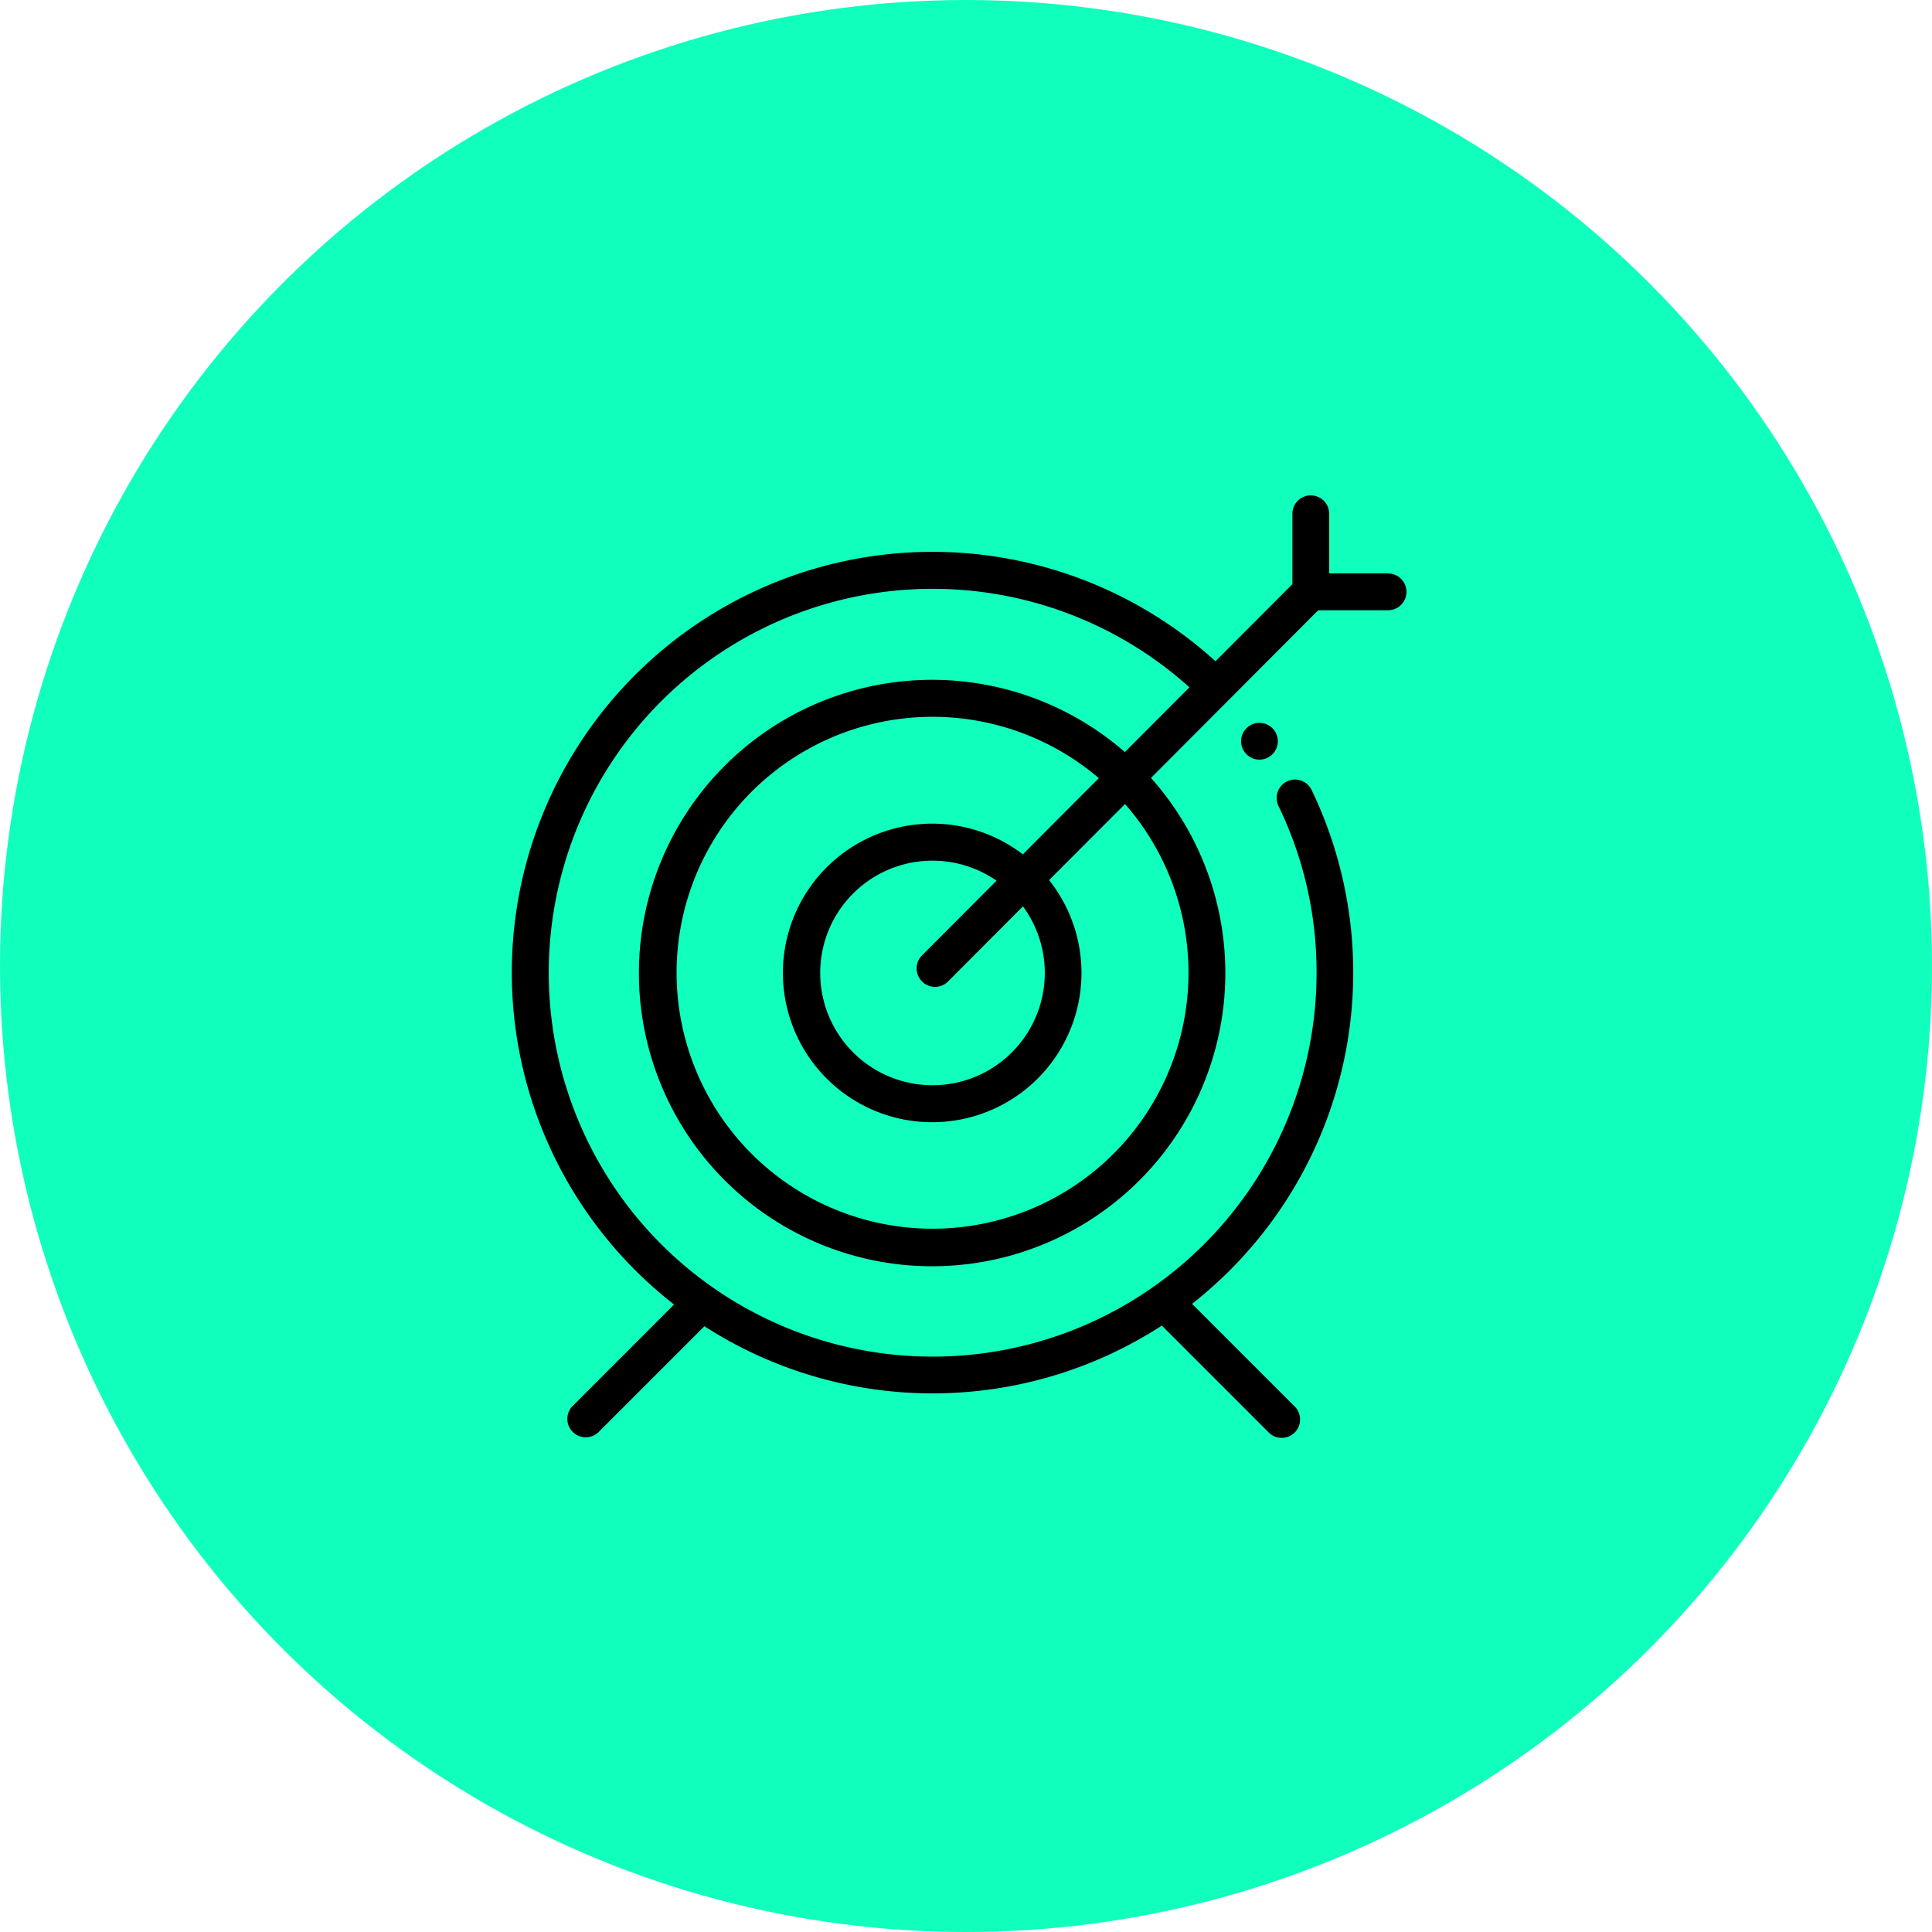
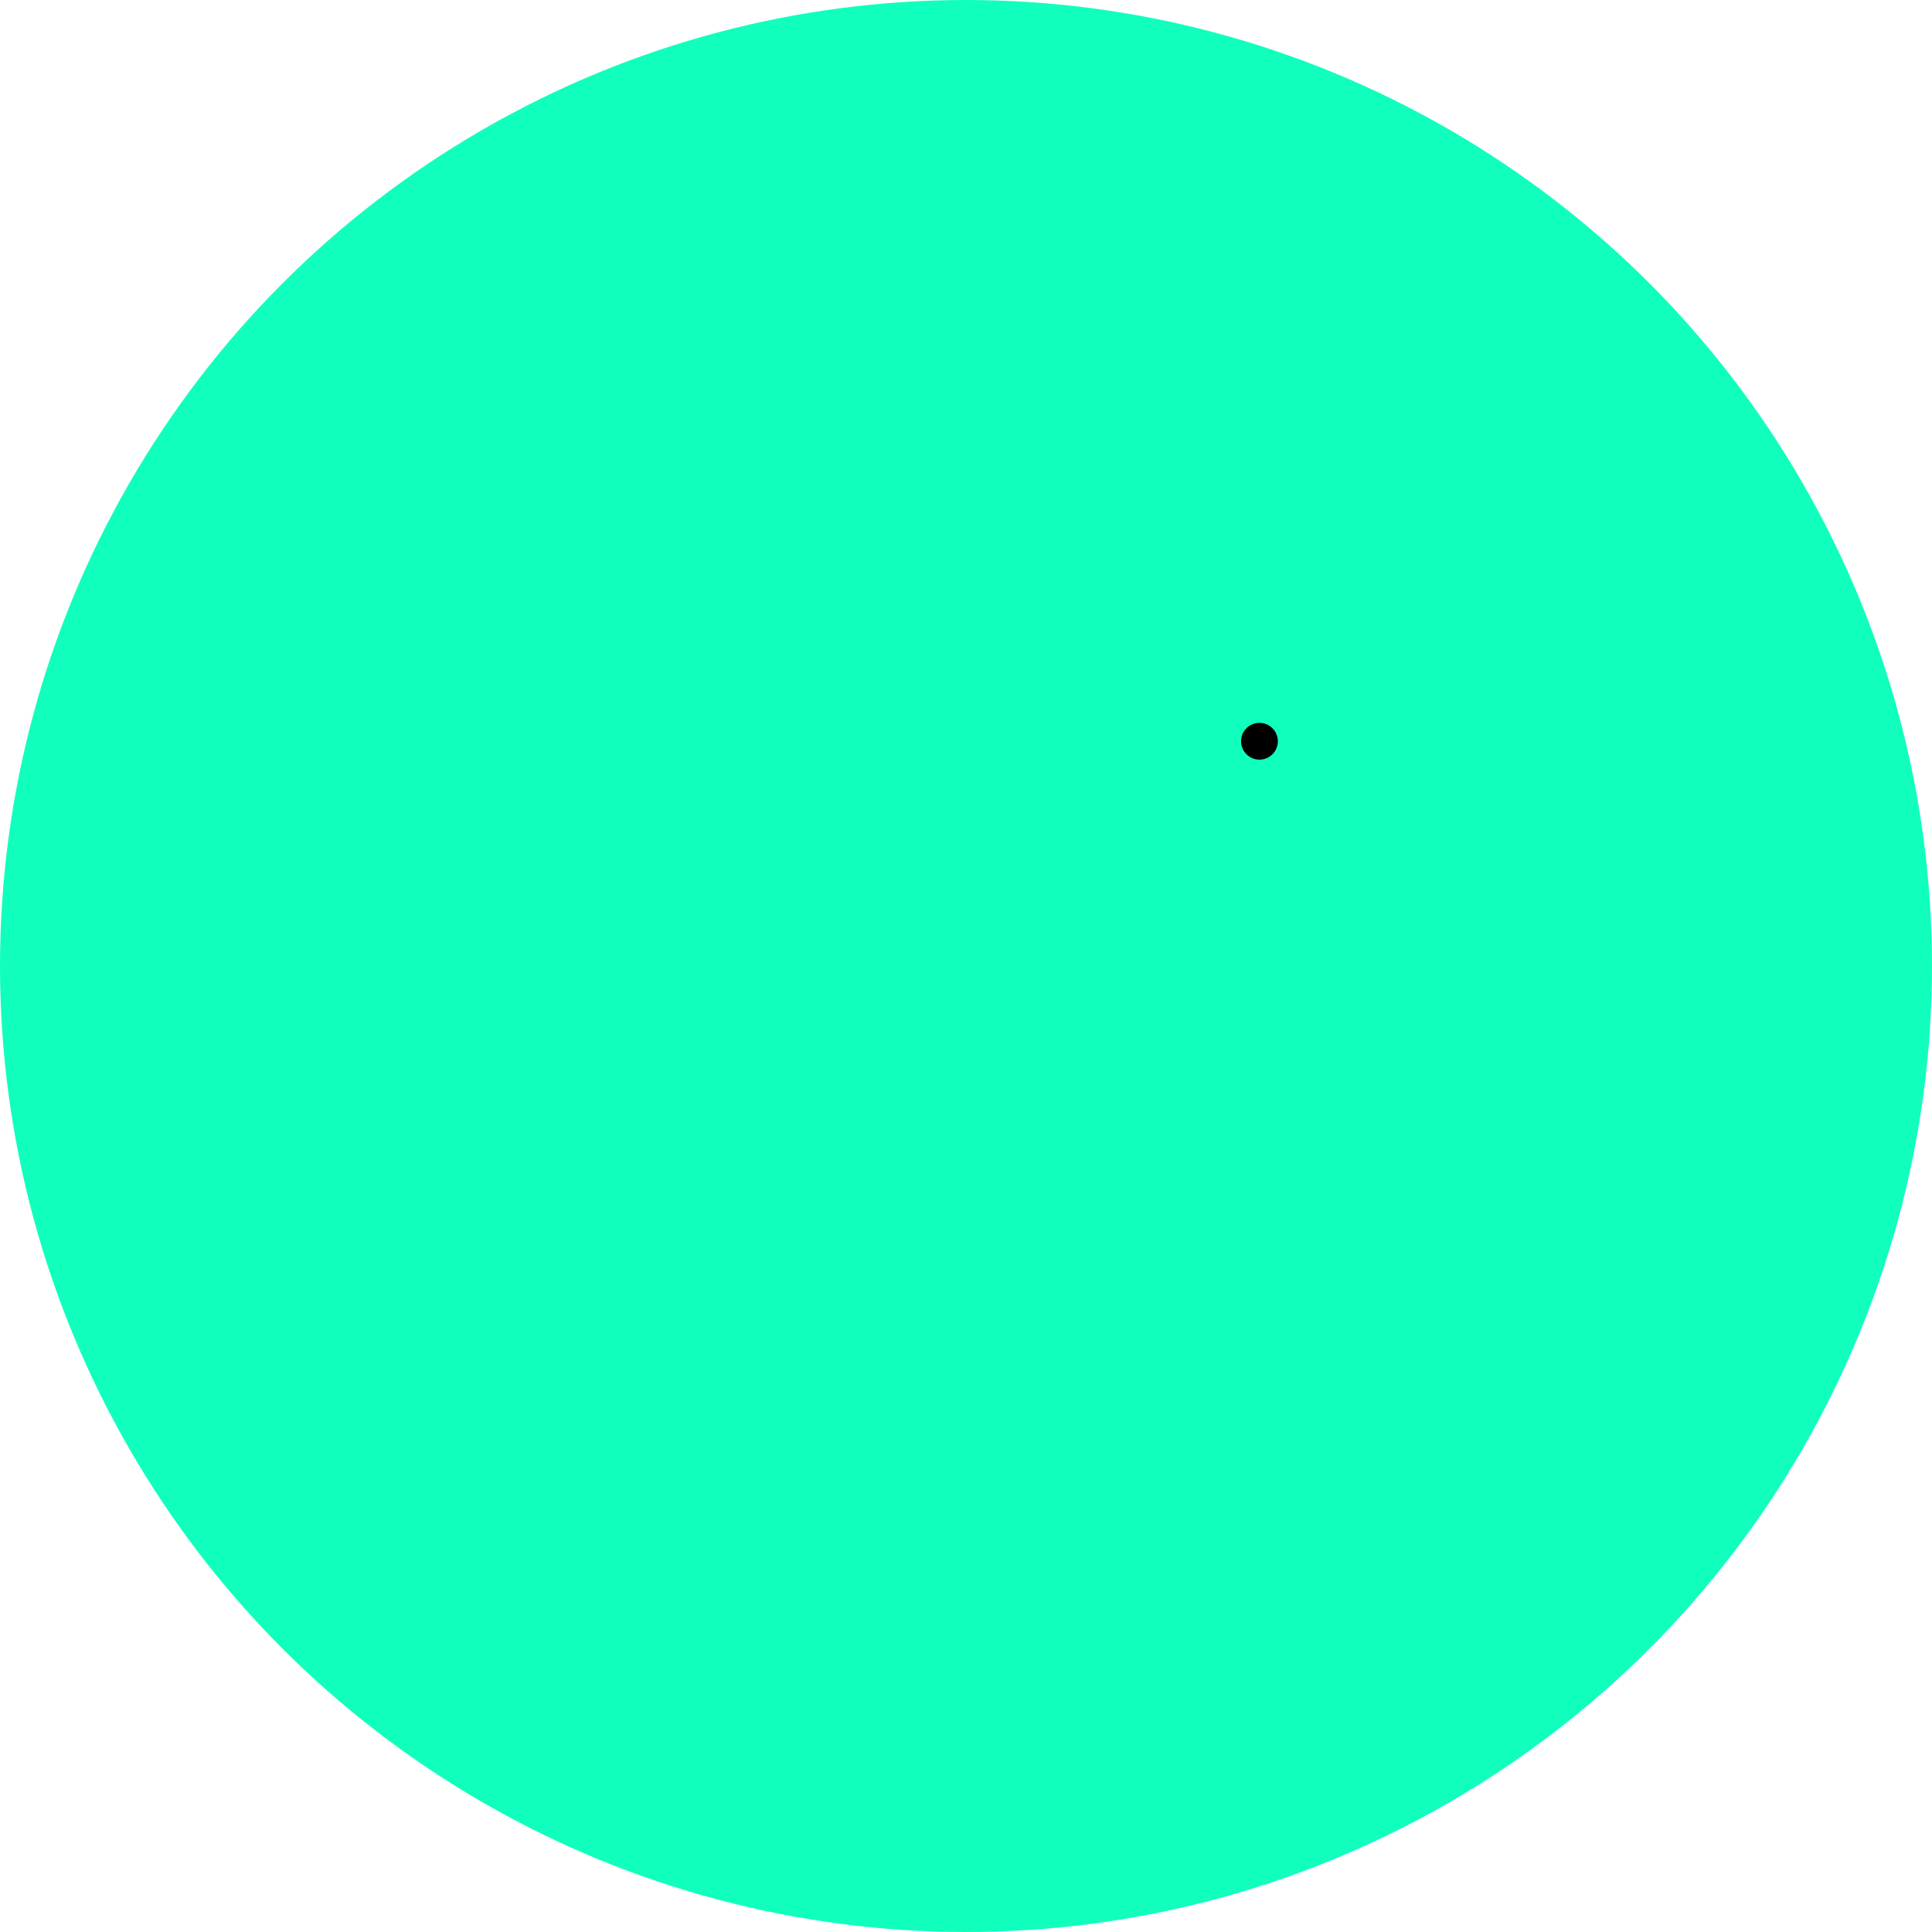
<svg xmlns="http://www.w3.org/2000/svg" width="117" height="117" viewBox="0 0 117 117">
  <g id="criamos_impacto" transform="translate(-1311.5 -4052)">
    <circle id="Elipse_12" data-name="Elipse 12" cx="58.5" cy="58.5" r="58.5" transform="translate(1311.5 4052)" fill="#11ffbd" />
    <g id="target" transform="translate(1329.63 4082)">
      <g id="Grupo_178" data-name="Grupo 178" transform="translate(12.87)">
        <g id="Grupo_177" data-name="Grupo 177">
-           <path id="Caminho_751" data-name="Caminho 751" d="M65.93,4.721H62.364V1.114a1.114,1.114,0,0,0-2.228,0v4.26l-4.658,4.67A25.477,25.477,0,0,0,20.332,46.917,25.89,25.89,0,0,0,22.689,49L16.553,55.14a1.114,1.114,0,1,0,1.576,1.576l6.4-6.4a25.519,25.519,0,0,0,27.7-.039l6.44,6.44A1.114,1.114,0,1,0,60.24,55.14l-6.18-6.18a25.92,25.92,0,0,0,2.3-2.043A25.5,25.5,0,0,0,61.3,17.839a1.114,1.114,0,0,0-2.007.969A23.031,23.031,0,0,1,61.6,28.9,23.249,23.249,0,1,1,53.9,11.623l-3.91,3.921a17.757,17.757,0,1,0,1.584,1.567l4.71-4.723,0,0,0,0,5.417-5.432H65.93a1.114,1.114,0,1,0,0-2.228ZM53.3,24.838a15.5,15.5,0,1,1-4.887-7.713l-4.6,4.612a9.041,9.041,0,1,0,1.59,1.561L50,18.692A15.479,15.479,0,0,1,53.3,24.838Zm-15.593,4.6a1.114,1.114,0,0,0,1.576,0l4.535-4.548a6.8,6.8,0,1,1-1.6-1.556l-4.518,4.53A1.114,1.114,0,0,0,37.71,29.438Z" transform="translate(-12.87)" />
-         </g>
+           </g>
      </g>
      <g id="Grupo_180" data-name="Grupo 180" transform="translate(57.027 13.775)">
        <g id="Grupo_179" data-name="Grupo 179">
          <circle id="Elipse_20" data-name="Elipse 20" cx="1.114" cy="1.114" r="1.114" />
        </g>
      </g>
    </g>
  </g>
</svg>